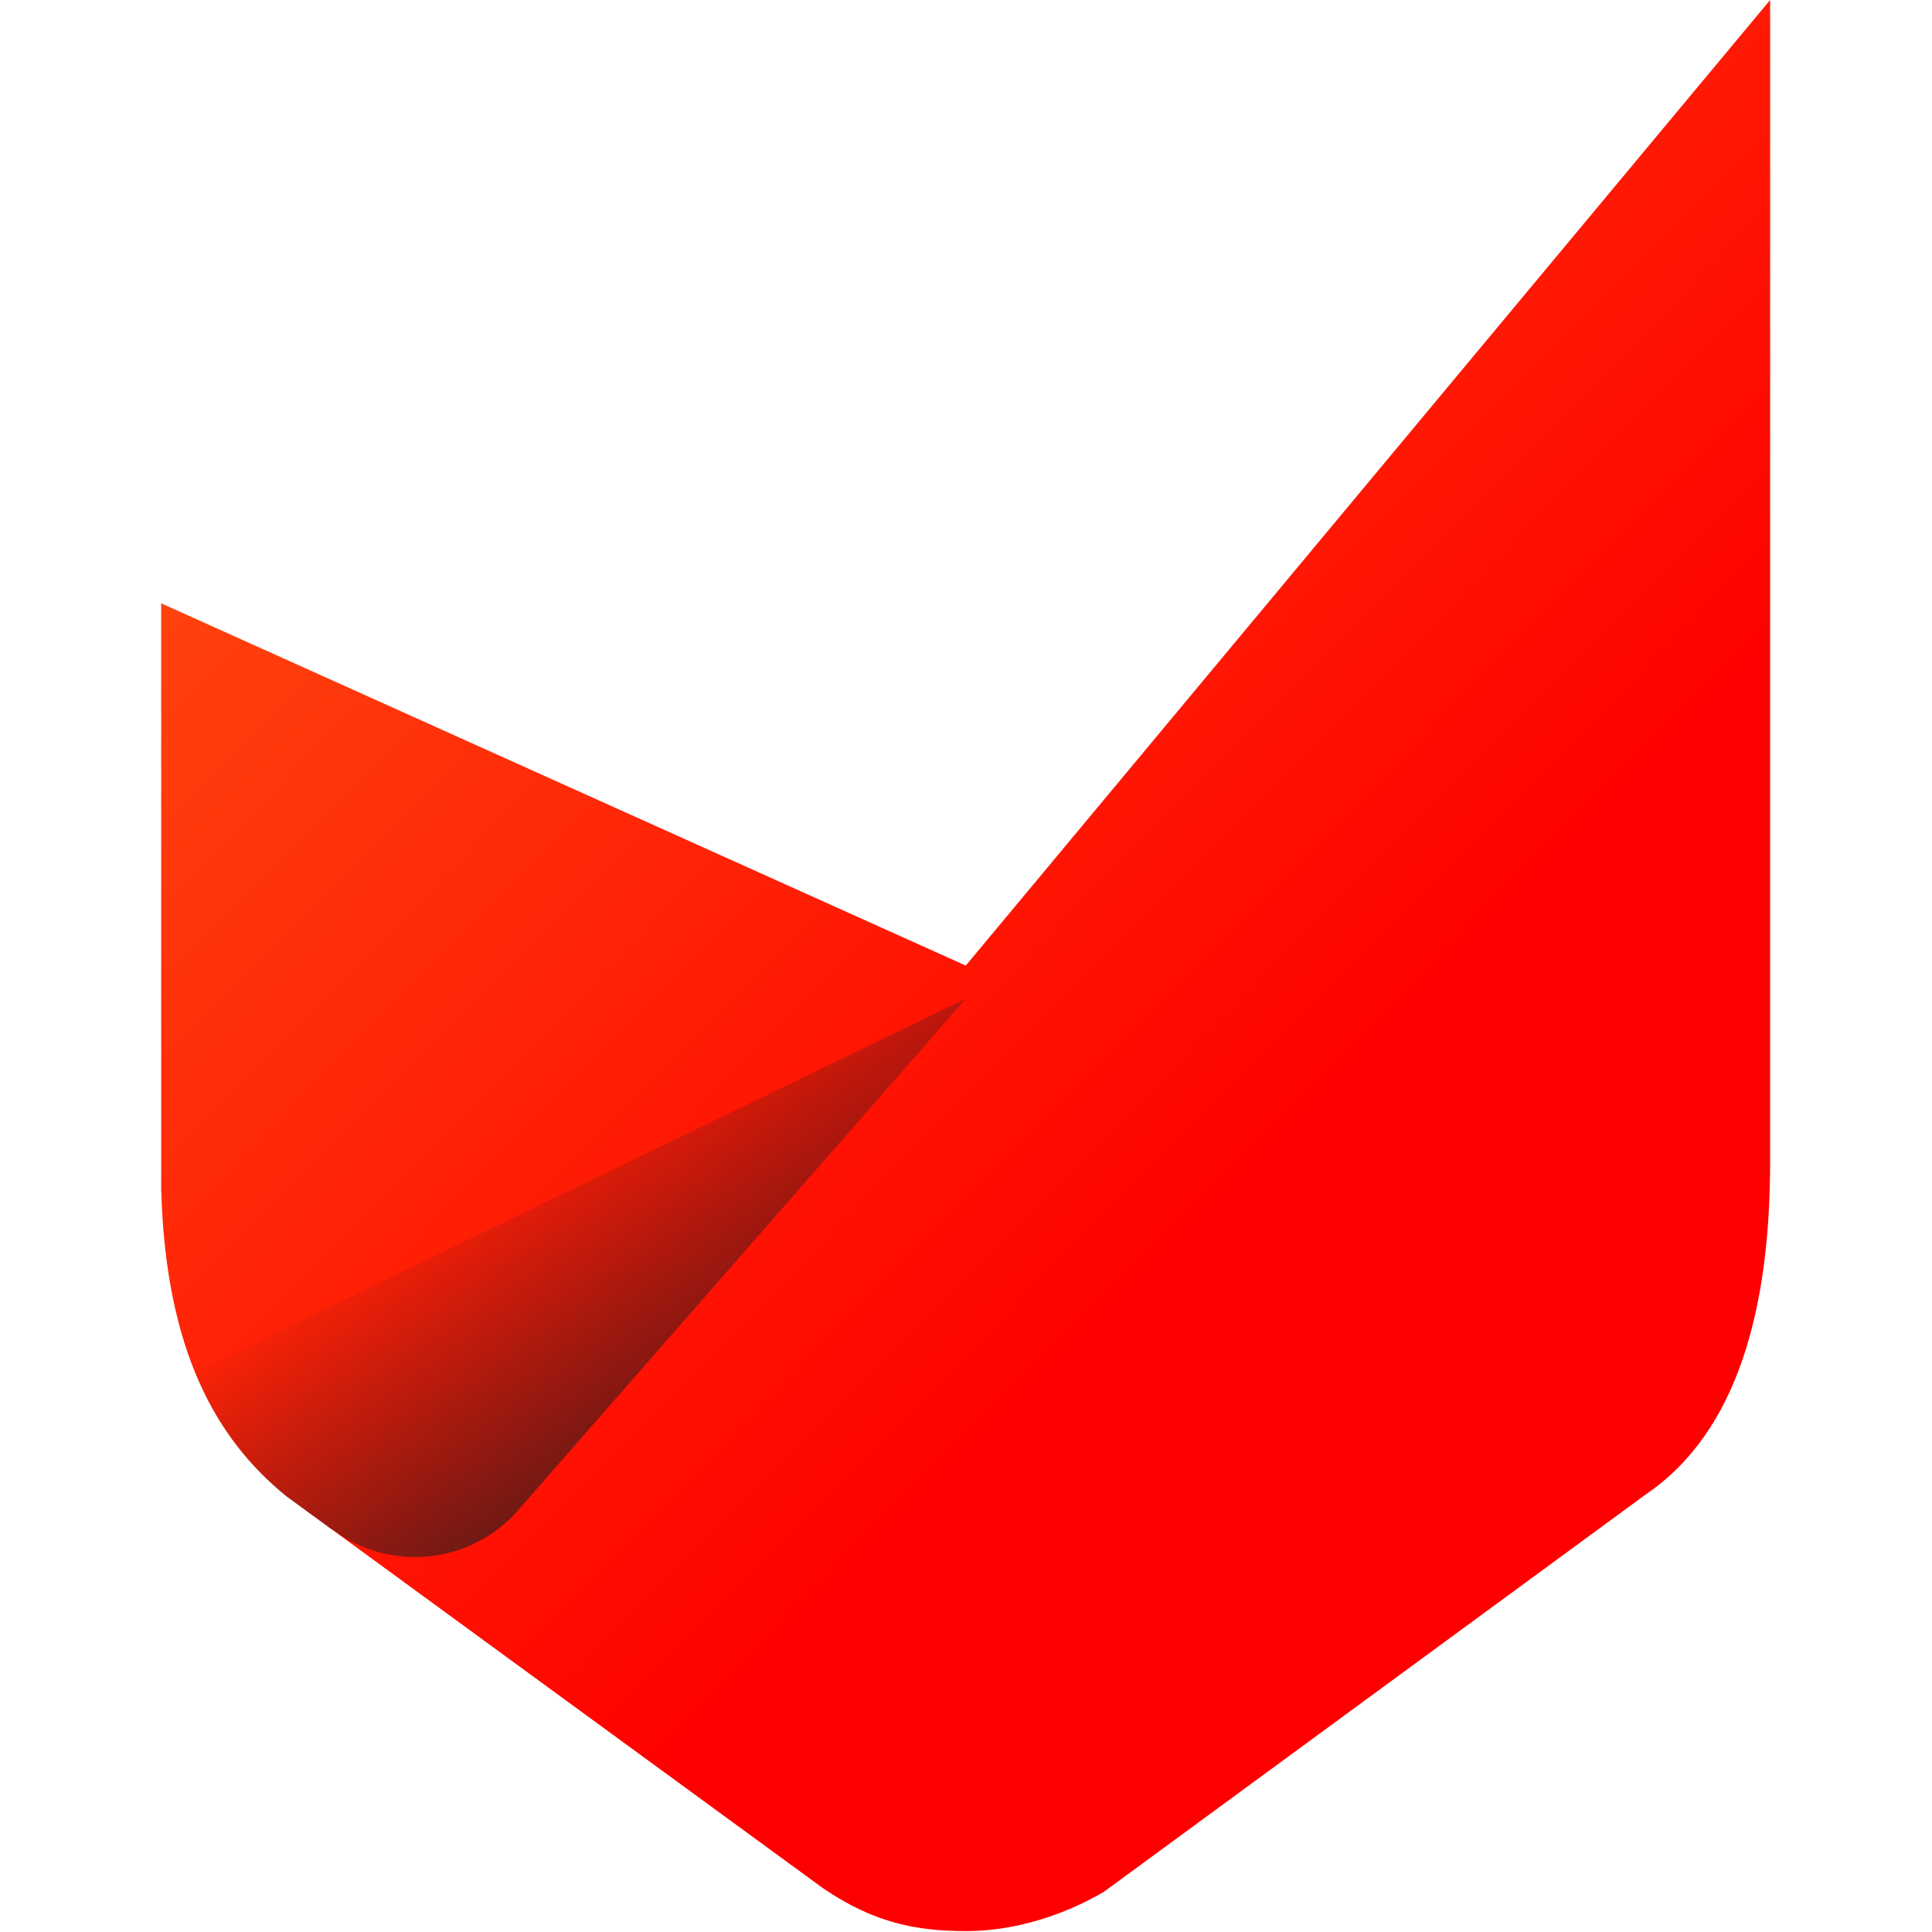
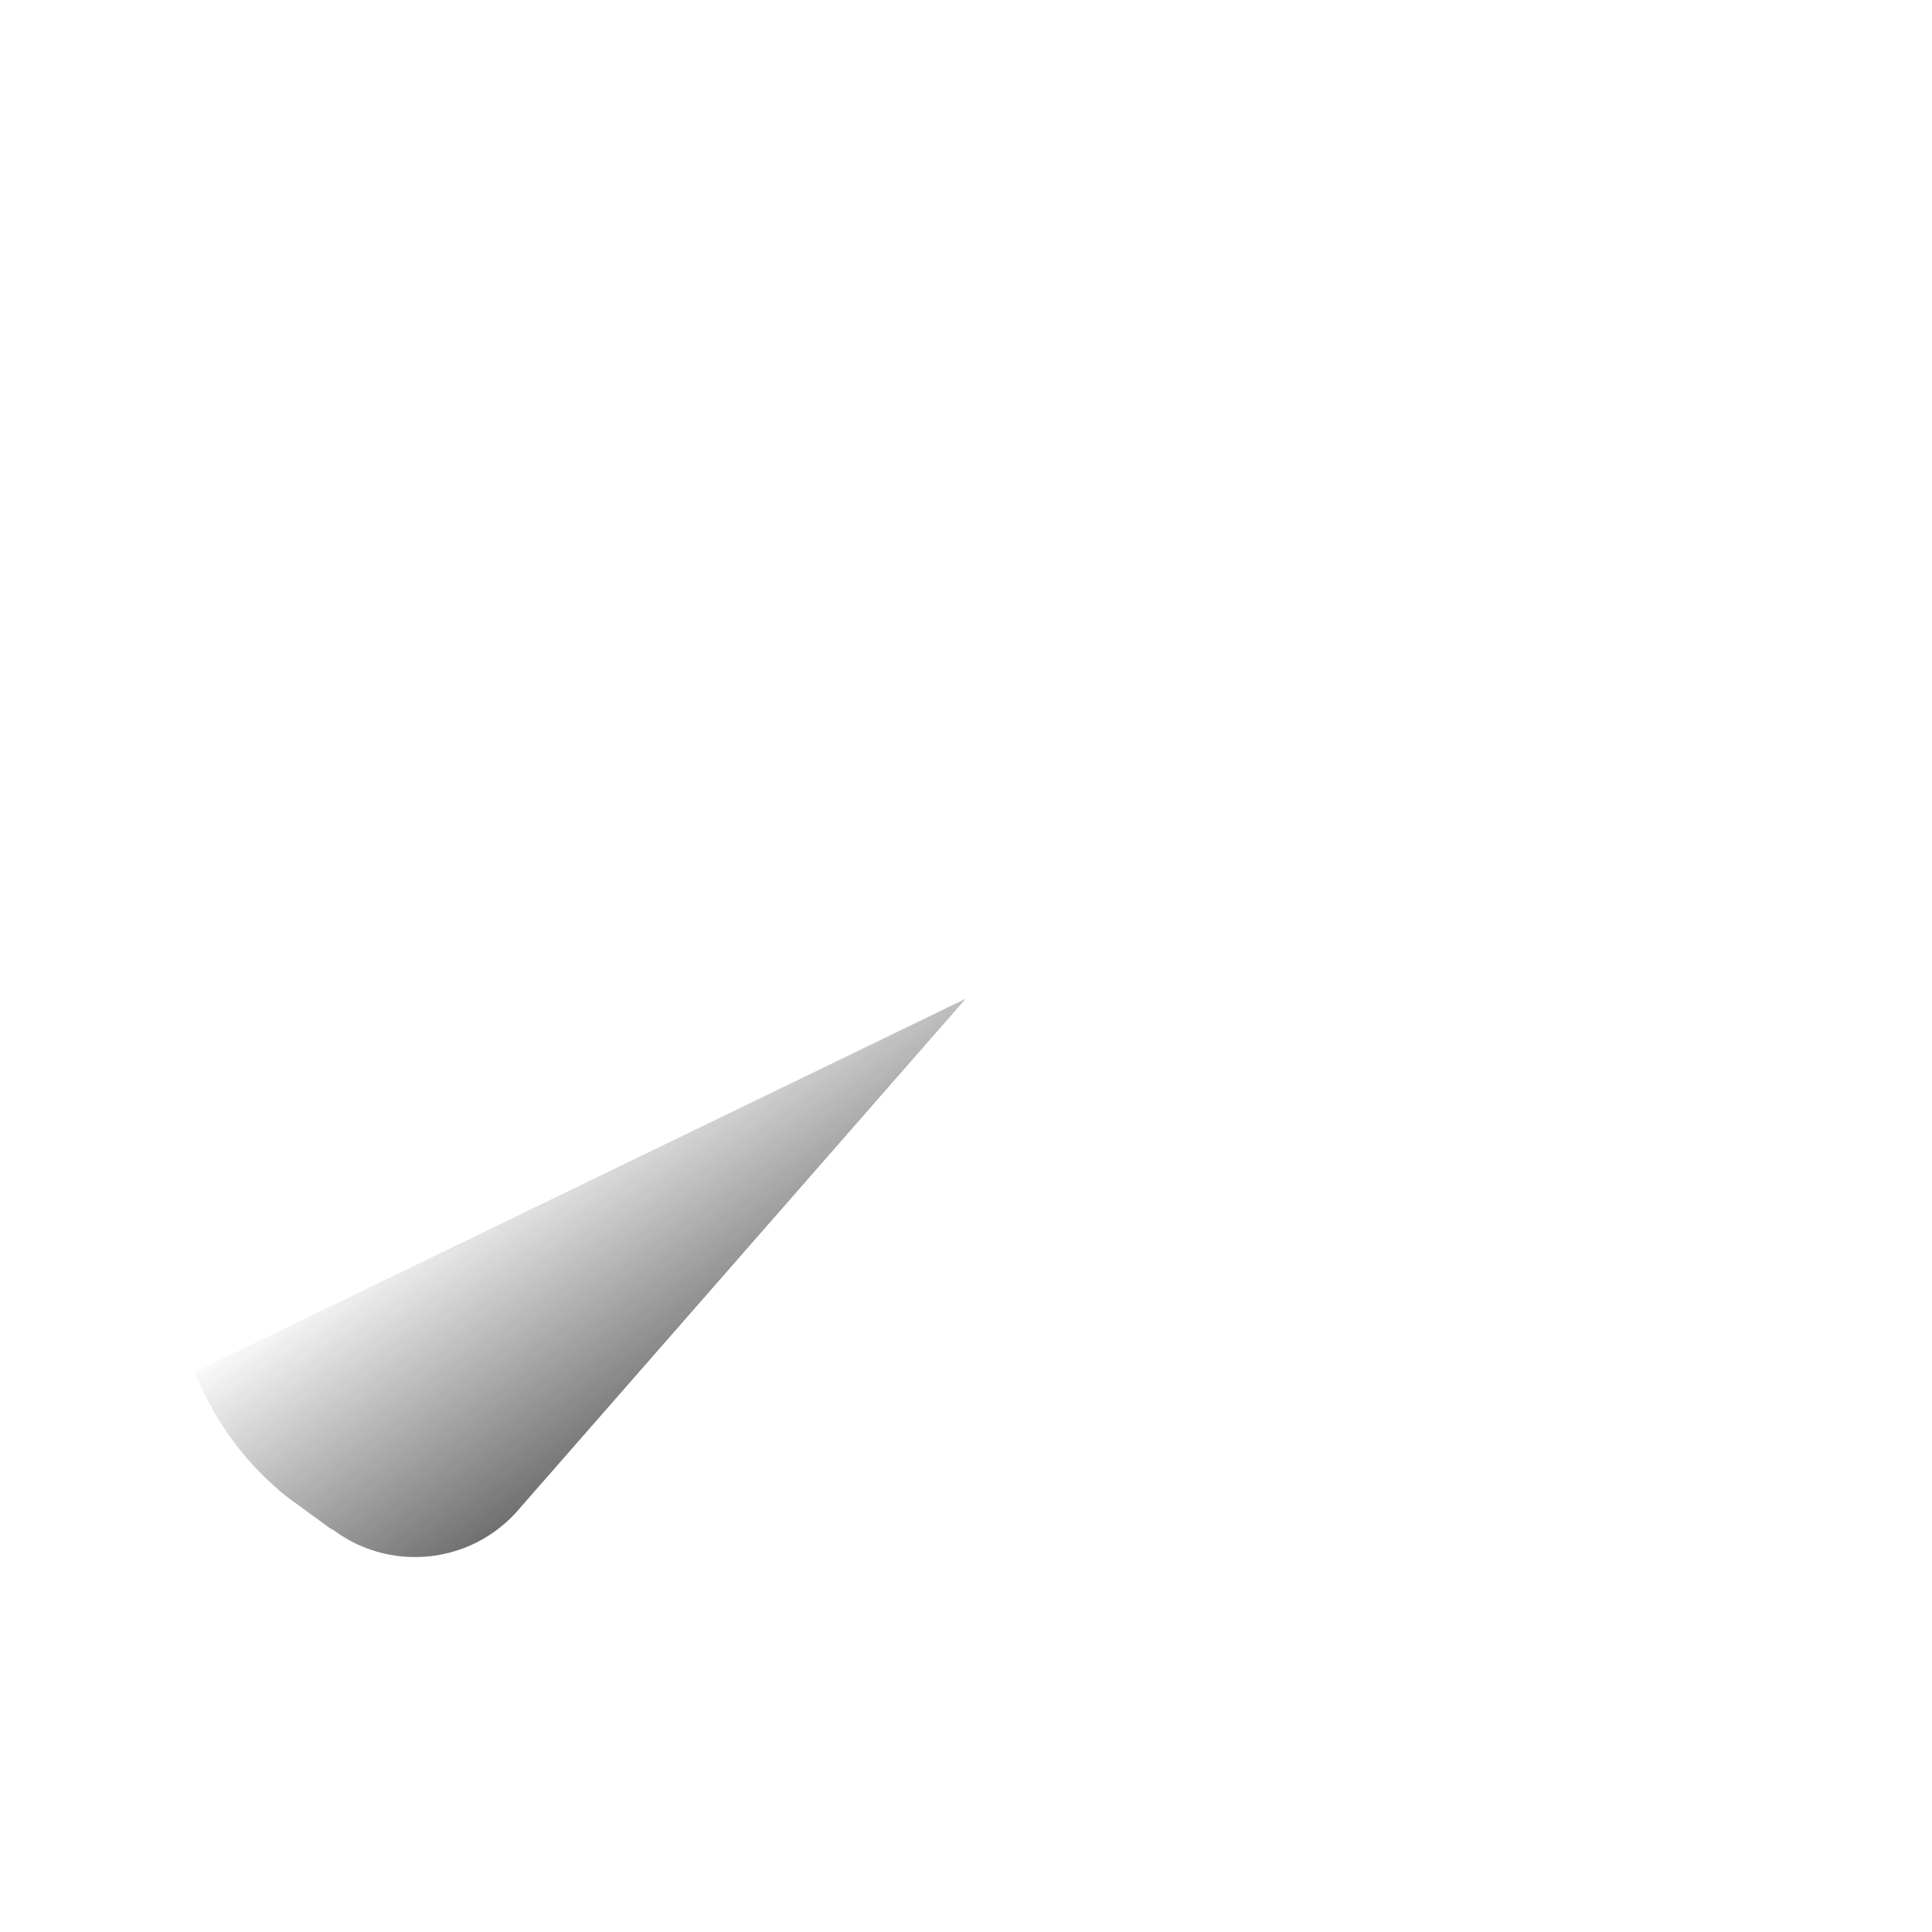
<svg xmlns="http://www.w3.org/2000/svg" width="100" height="100" viewBox="0 0 1386 1663" fill="none">
-   <path fill-rule="evenodd" clip-rule="evenodd" d="M0.238 1024.84V519.321L692.807 831.151L1385.17 0C1385.17 333.297 1385.17 666.593 1385.17 999.89C1385.17 1126.39 1357.32 1232.75 1277.83 1286.56C1122.45 1400.51 967.009 1514.47 811.635 1628.43C777.873 1648.22 735.34 1662.23 693.364 1662.23C649.091 1662.23 613.241 1654.7 570.081 1625.43C416.03 1512.87 261.979 1400.38 107.928 1287.81C47.435 1238.61 4.206 1162.5 0.308 1024.84H0.238Z" fill="url(#paint0_linear_4341_1560)" />
  <path fill-rule="evenodd" clip-rule="evenodd" d="M29.194 1180.98L692.805 859.635L309.66 1297.39C308.268 1299.06 306.806 1300.73 305.345 1302.34L305.136 1302.54C283.626 1325.76 252.857 1340.26 218.747 1340.26C192.504 1340.26 168.279 1331.68 148.648 1317.11L145.933 1315.72L107.716 1287.84C75.486 1261.63 48.128 1227.75 29.055 1180.98H29.194Z" fill="url(#paint1_linear_4341_1560)" />
  <defs>
    <linearGradient id="paint0_linear_4341_1560" x1="735.511" y1="1239.12" x2="-31.026" y2="481.909" gradientUnits="userSpaceOnUse">
      <stop stop-color="#FF0000" />
      <stop offset="1" stop-color="#FF450D" />
    </linearGradient>
    <linearGradient id="paint1_linear_4341_1560" x1="366.033" y1="1449.5" x2="125.602" y2="1103.18" gradientUnits="userSpaceOnUse">
      <stop stop-color="#201E1E" />
      <stop offset="1" stop-color="#201E1E" stop-opacity="0" />
    </linearGradient>
  </defs>
</svg>